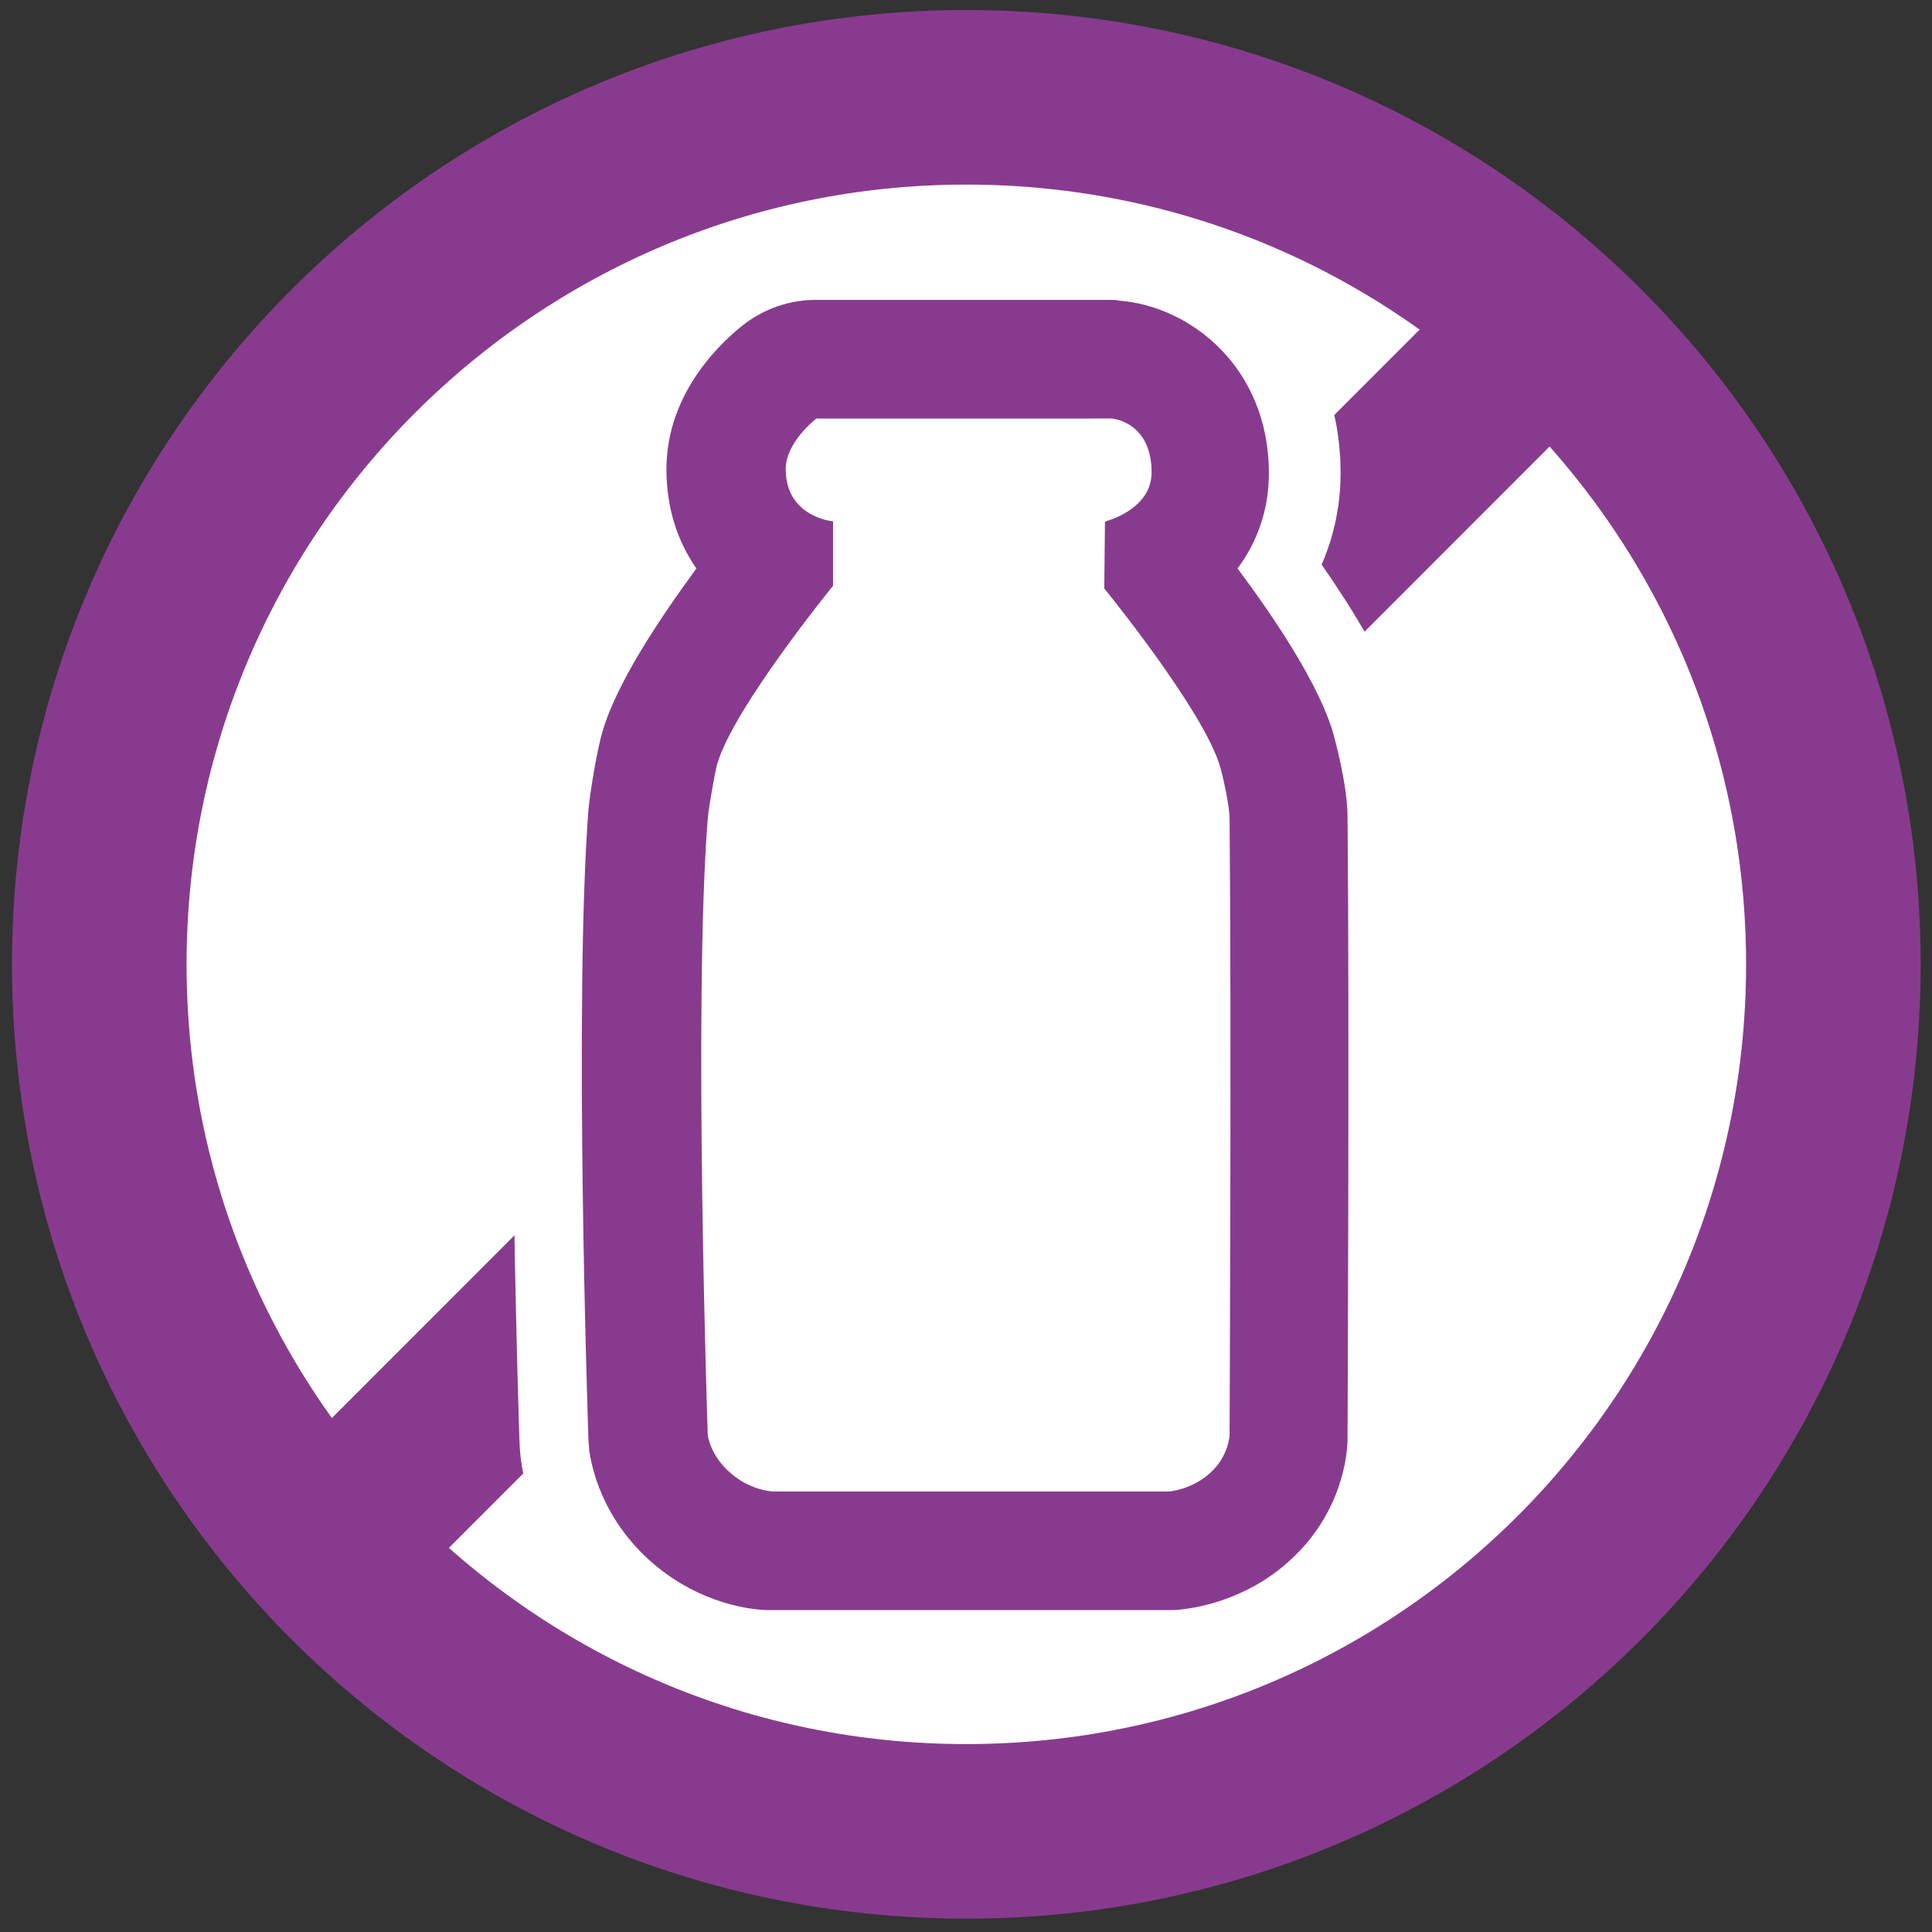
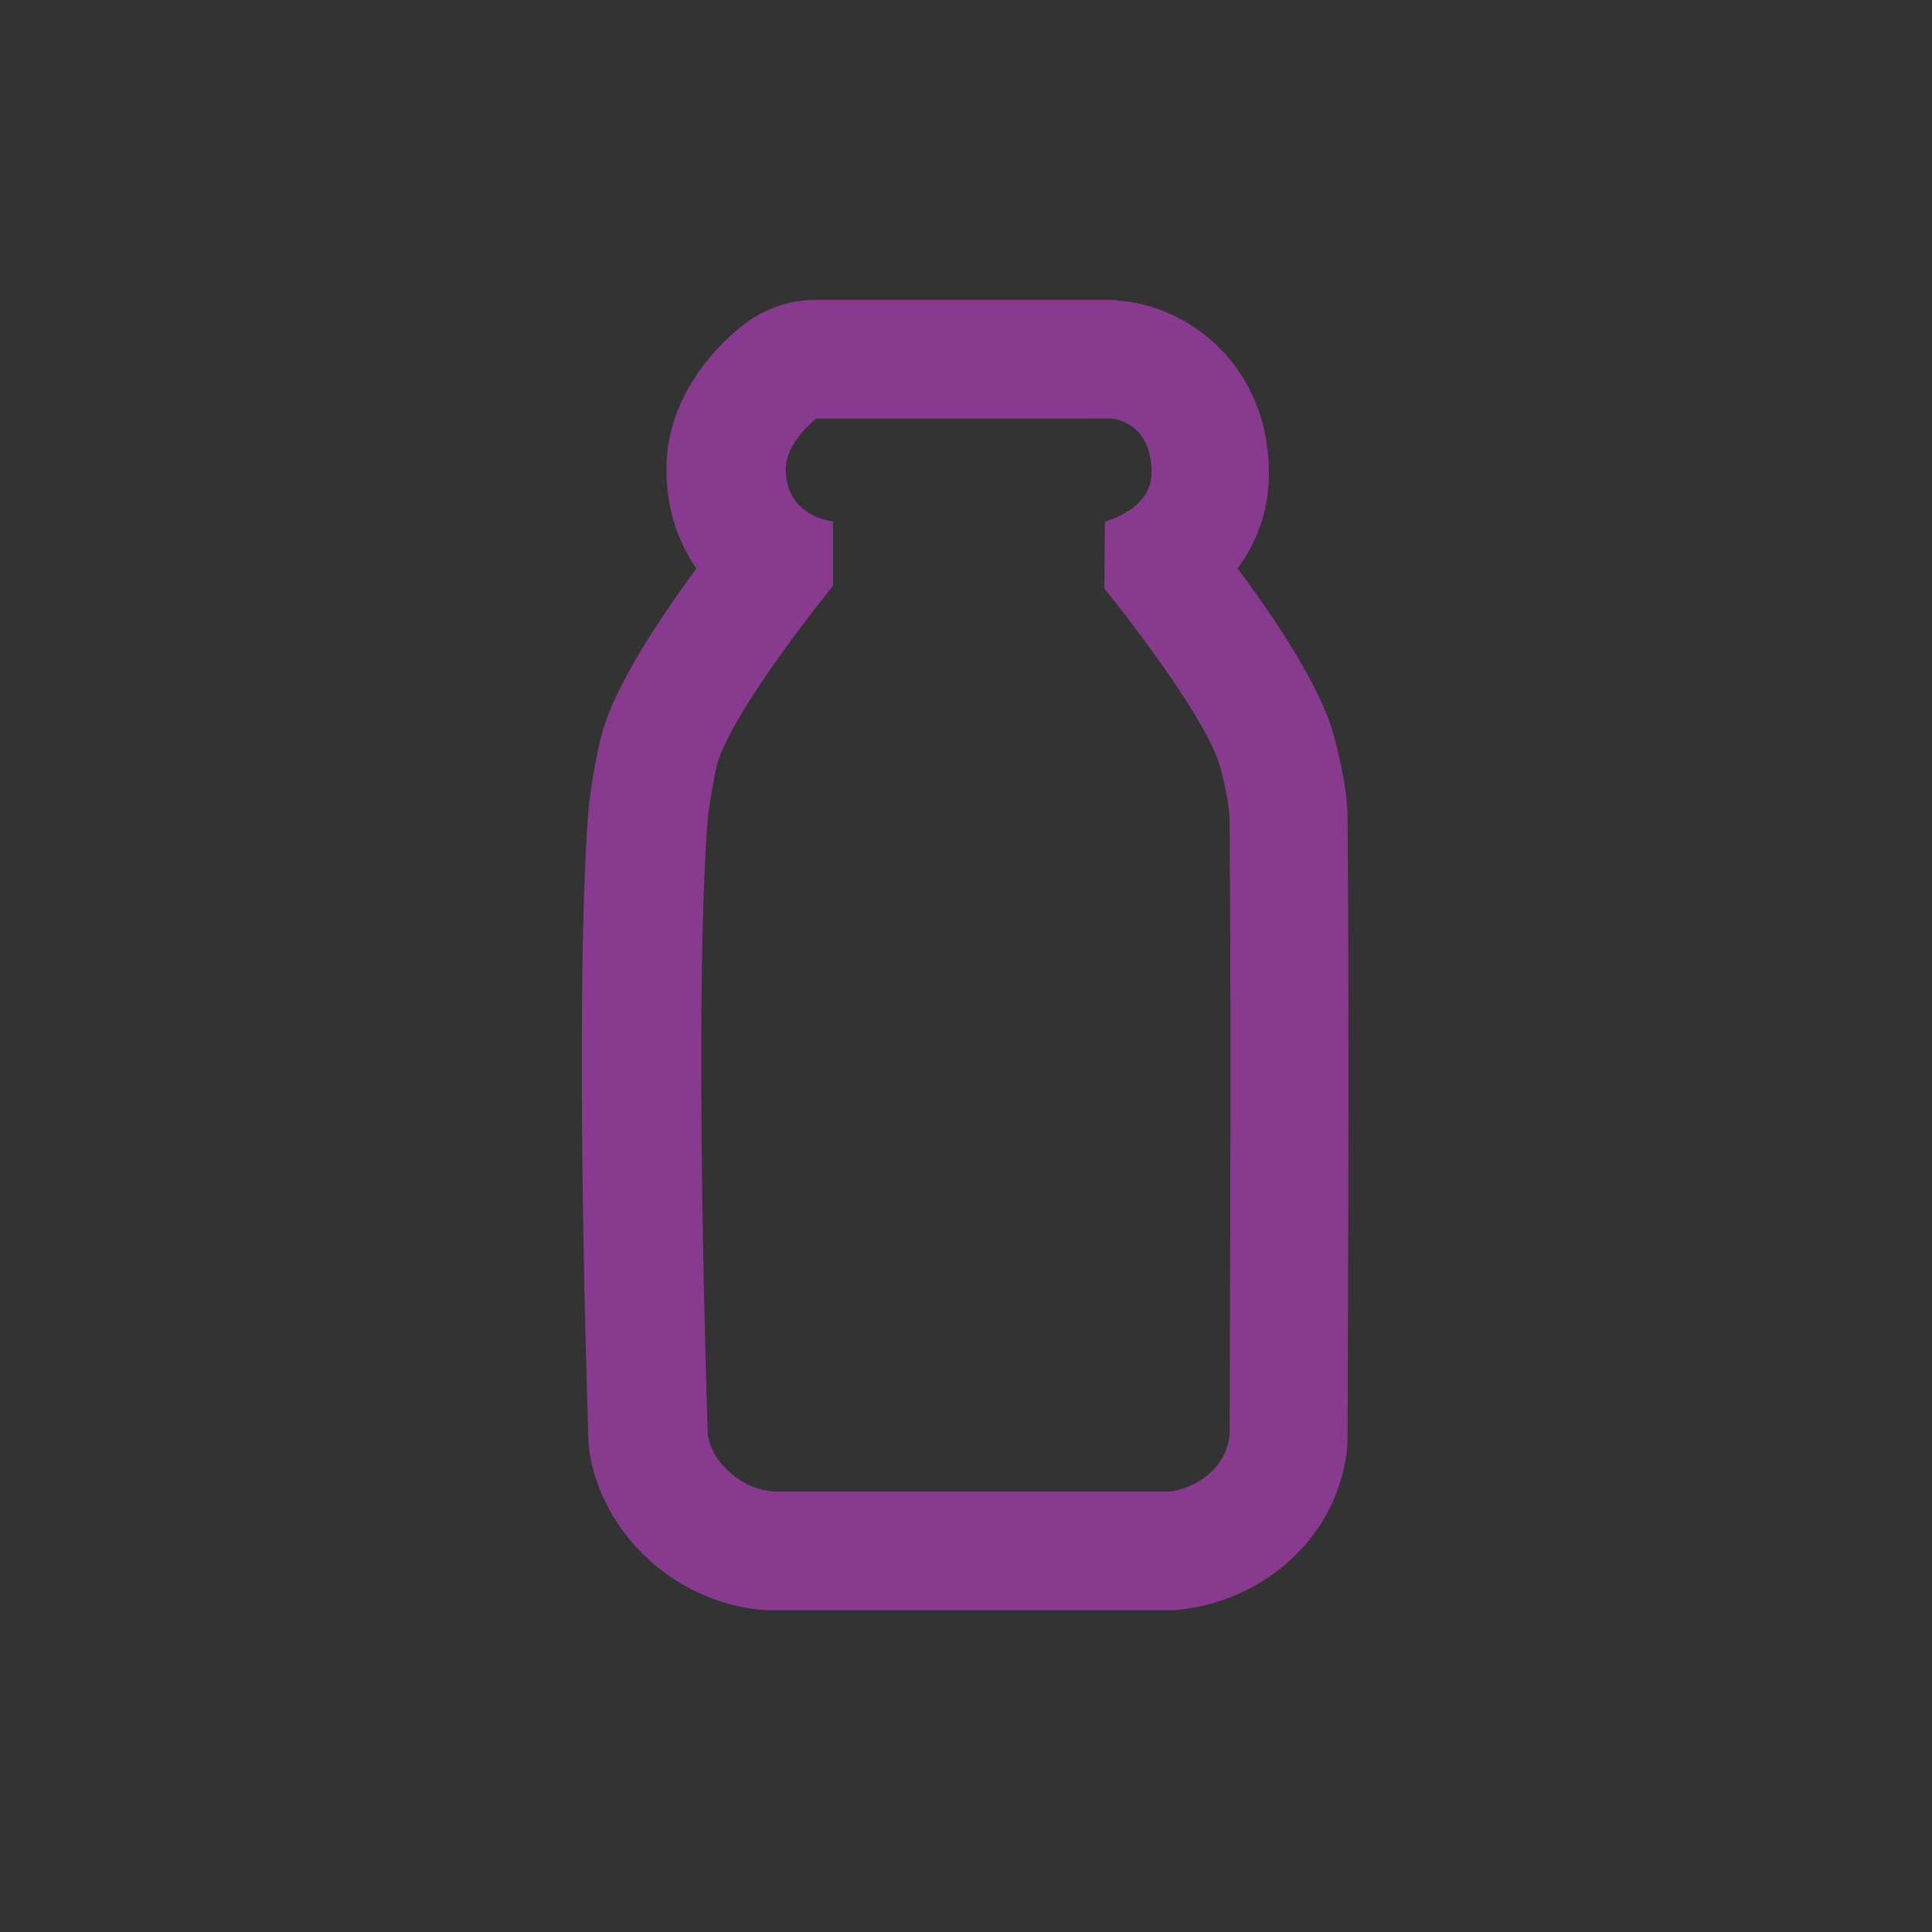
<svg xmlns="http://www.w3.org/2000/svg" version="1.1" id="Capa_1" x="0px" y="0px" viewBox="0 0 289.9 289.9" style="enable-background:new 0 0 289.9 289.9;" xml:space="preserve">
  <rect x="0" y="0" width="289.9" height="289.9" fill="#333333" stroke="none" />
  <style type="text/css">
	.st0{fill:#FFFFFF;stroke:#883B8E;stroke-width:26.194;stroke-linecap:round;stroke-linejoin:round;stroke-miterlimit:10;}
	.st1{fill:none;stroke:#883B8E;stroke-width:26.194;stroke-linecap:round;stroke-linejoin:round;stroke-miterlimit:10;}
	.st2{fill:#FFFFFF;stroke:#FFFFFF;stroke-width:56.526;stroke-linecap:round;stroke-linejoin:round;stroke-miterlimit:10;}
	.st3{fill:#FFFFFF;}
	.st4{fill:#883B8E;}
</style>
-   <path class="st0" d="M275.1,144.7c0,71.9-58.2,130.1-130.1,130.1c-71.9,0-130.1-58.2-130.1-130.1C14.9,72.8,73.2,14.6,145,14.6  C216.9,14.6,275.1,72.8,275.1,144.7z" />
-   <line class="st1" x1="55" y1="226.1" x2="222.8" y2="58.2" />
-   <path class="st2" d="M165.8,88.4l0.1-10l0.5-0.2c0,0,6.5-1.8,6.5-7.2c0-7.7-6-8.1-6-8.1h-44.4c0,0-4.6,3.5-4.6,7.6  c0,7.1,6.9,7.8,6.9,7.8h0.2V88c0,0-15,18.4-17.4,26.8c-0.3,1.1-1.3,6.1-1.4,8.1c-2.2,27.9,0,92.5,0,92.5s0.4,3.1,3.5,5.8  c3,2.6,6.3,2.7,6.3,2.7h59.6c0,0,3.4-0.3,6.1-2.8c2.8-2.5,2.9-5.7,2.9-5.7s0.3-61.5,0-92.5c0-2-1.1-6.7-1.4-7.7  C180.7,106.8,165.8,88.4,165.8,88.4z" />
  <g>
-     <path class="st3" d="M116,232.8c-0.1,0-0.2,0-0.3,0c-1.1,0-6.7-0.5-11.8-4.9c-5.5-4.8-6.4-10.4-6.6-11.5c0-0.3-0.1-0.5-0.1-0.8   c-0.1-2.7-2.2-65.4,0-93.5c0.2-2.7,1.3-8.3,1.7-9.9c2.3-8.1,12.3-21.4,17-27.4v-0.7c-3.9-2.6-7.1-7.1-7.1-13.8   c0-8.1,6.7-13.6,8.1-14.7c1.6-1.2,3.5-1.8,5.4-1.8h44.4c0.2,0,0.4,0,0.6,0c5.8,0.4,14.3,5.2,14.3,17c0,4.5-2.2,9.6-7,13l0,1.4   c4.7,6,14.7,19.3,17,27.4c0,0,1.7,6.4,1.8,10.1c0.3,30.7,0,92,0,92.6c0,0.1,0,0.2,0,0.3c0,1.2-0.5,7.2-5.8,12   c-4.6,4.3-10.2,5-11.3,5.1c-0.3,0-0.6,0-0.9,0H116z" />
    <path class="st4" d="M166.8,62.8c0,0,6,0.4,6,8.1c0,5.4-6.5,7.2-6.5,7.2l-0.5,0.2l-0.1,10c0,0,15,18.4,17.4,26.8   c0.3,1,1.4,5.7,1.4,7.7c0.3,31,0,92.5,0,92.5s-0.1,3.2-2.9,5.7c-2.7,2.5-6.1,2.8-6.1,2.8H116c0,0-3.3-0.1-6.3-2.7   c-3.2-2.7-3.5-5.8-3.5-5.8s-2.2-64.6,0-92.5c0.2-2,1.1-7,1.4-8.1c2.4-8.4,17.4-26.8,17.4-26.8v-9.7h-0.2c0,0-6.9-0.7-6.9-7.8   c0-4.1,4.6-7.6,4.6-7.6H166.8 M166.8,45h-44.4c-3.9,0-7.7,1.3-10.8,3.7c-2.7,2.1-11.6,9.8-11.6,21.7c0,5.9,1.7,10.9,4.5,14.9   c-5.5,7.5-12,17.2-14.1,24.5c-0.7,2.3-1.8,8.5-2.1,11.7c-2.2,28.6-0.1,91.8,0,94.5c0,0.5,0.1,1,0.1,1.5c0.3,2.3,1.8,10.4,9.6,17.1   c7.2,6.2,15.1,7,17.3,7c0.2,0,0.4,0,0.6,0h59.6c0.6,0,1.1,0,1.7-0.1c2.2-0.2,9.9-1.4,16.4-7.4c7.7-7,8.6-15.7,8.6-18.2   c0-0.2,0-0.3,0-0.5c0-0.6,0.3-62,0-92.8c0-4.8-1.9-11.6-2.1-12.4l0,0c-2.1-7.4-8.8-17.4-14.4-24.9c2.9-3.9,4.7-8.7,4.7-14.3   c0-15.8-11.7-25.1-22.6-25.9C167.6,45,167.2,45,166.8,45L166.8,45z" />
  </g>
</svg>